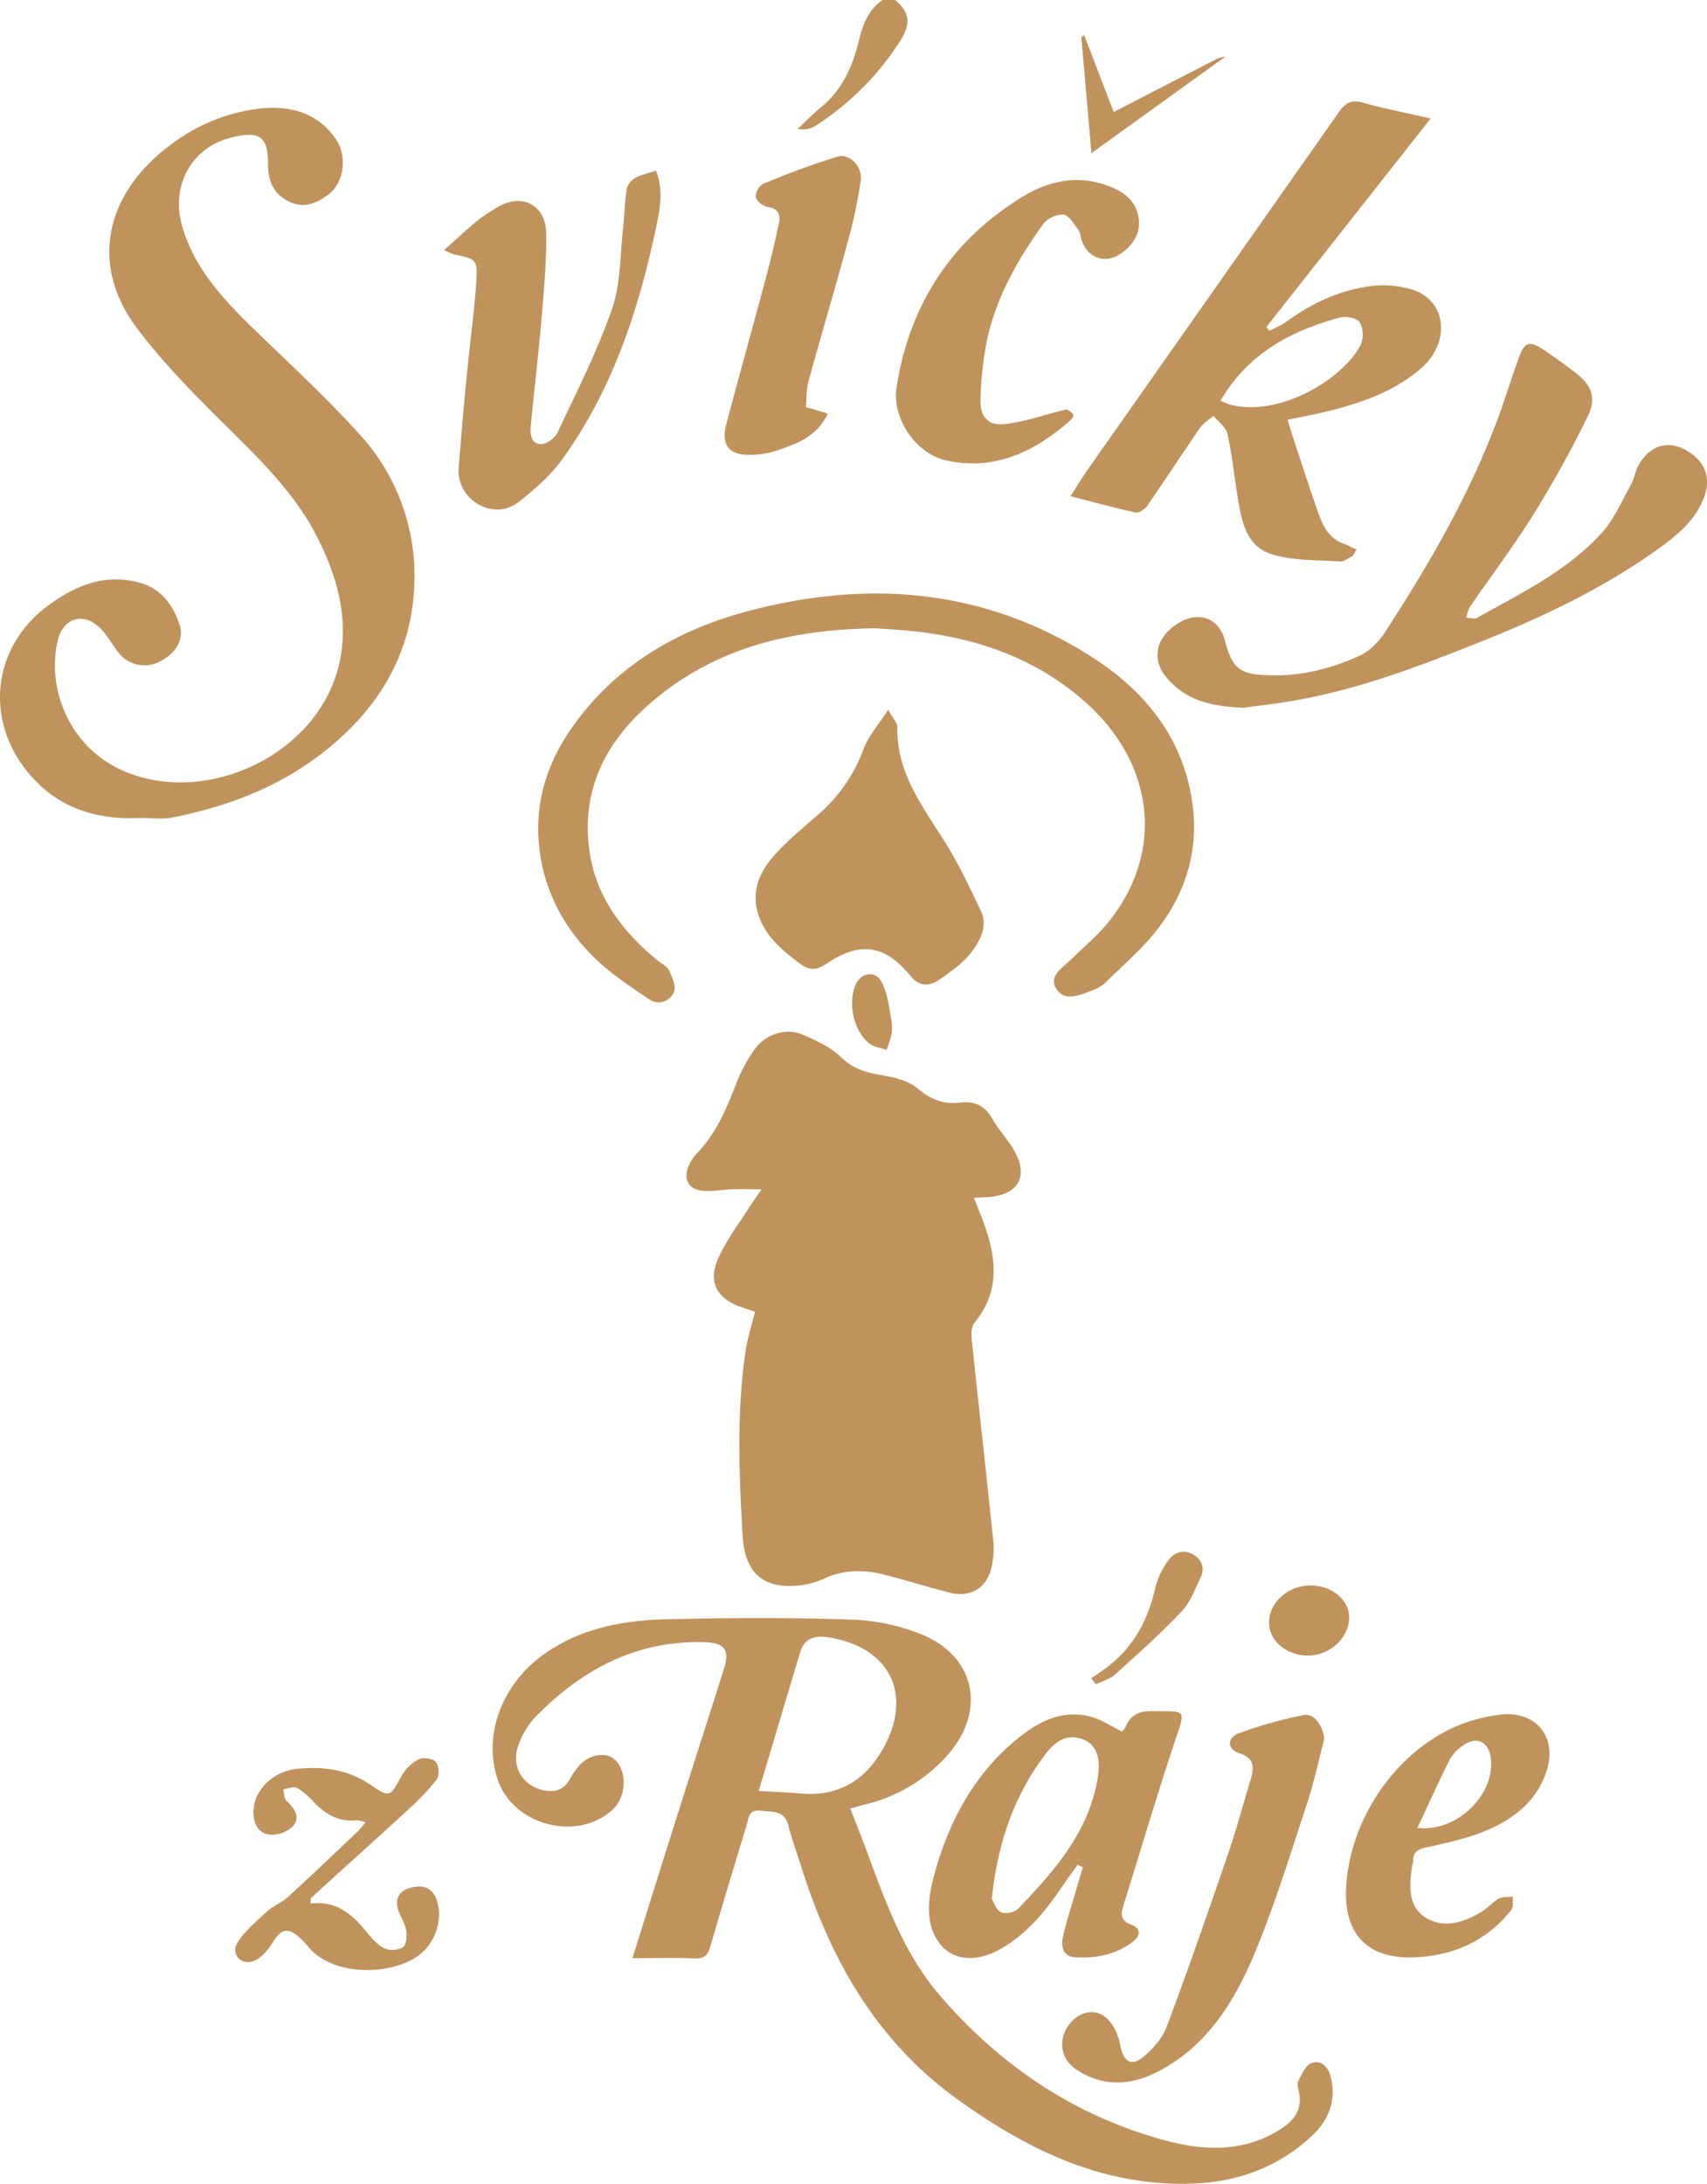
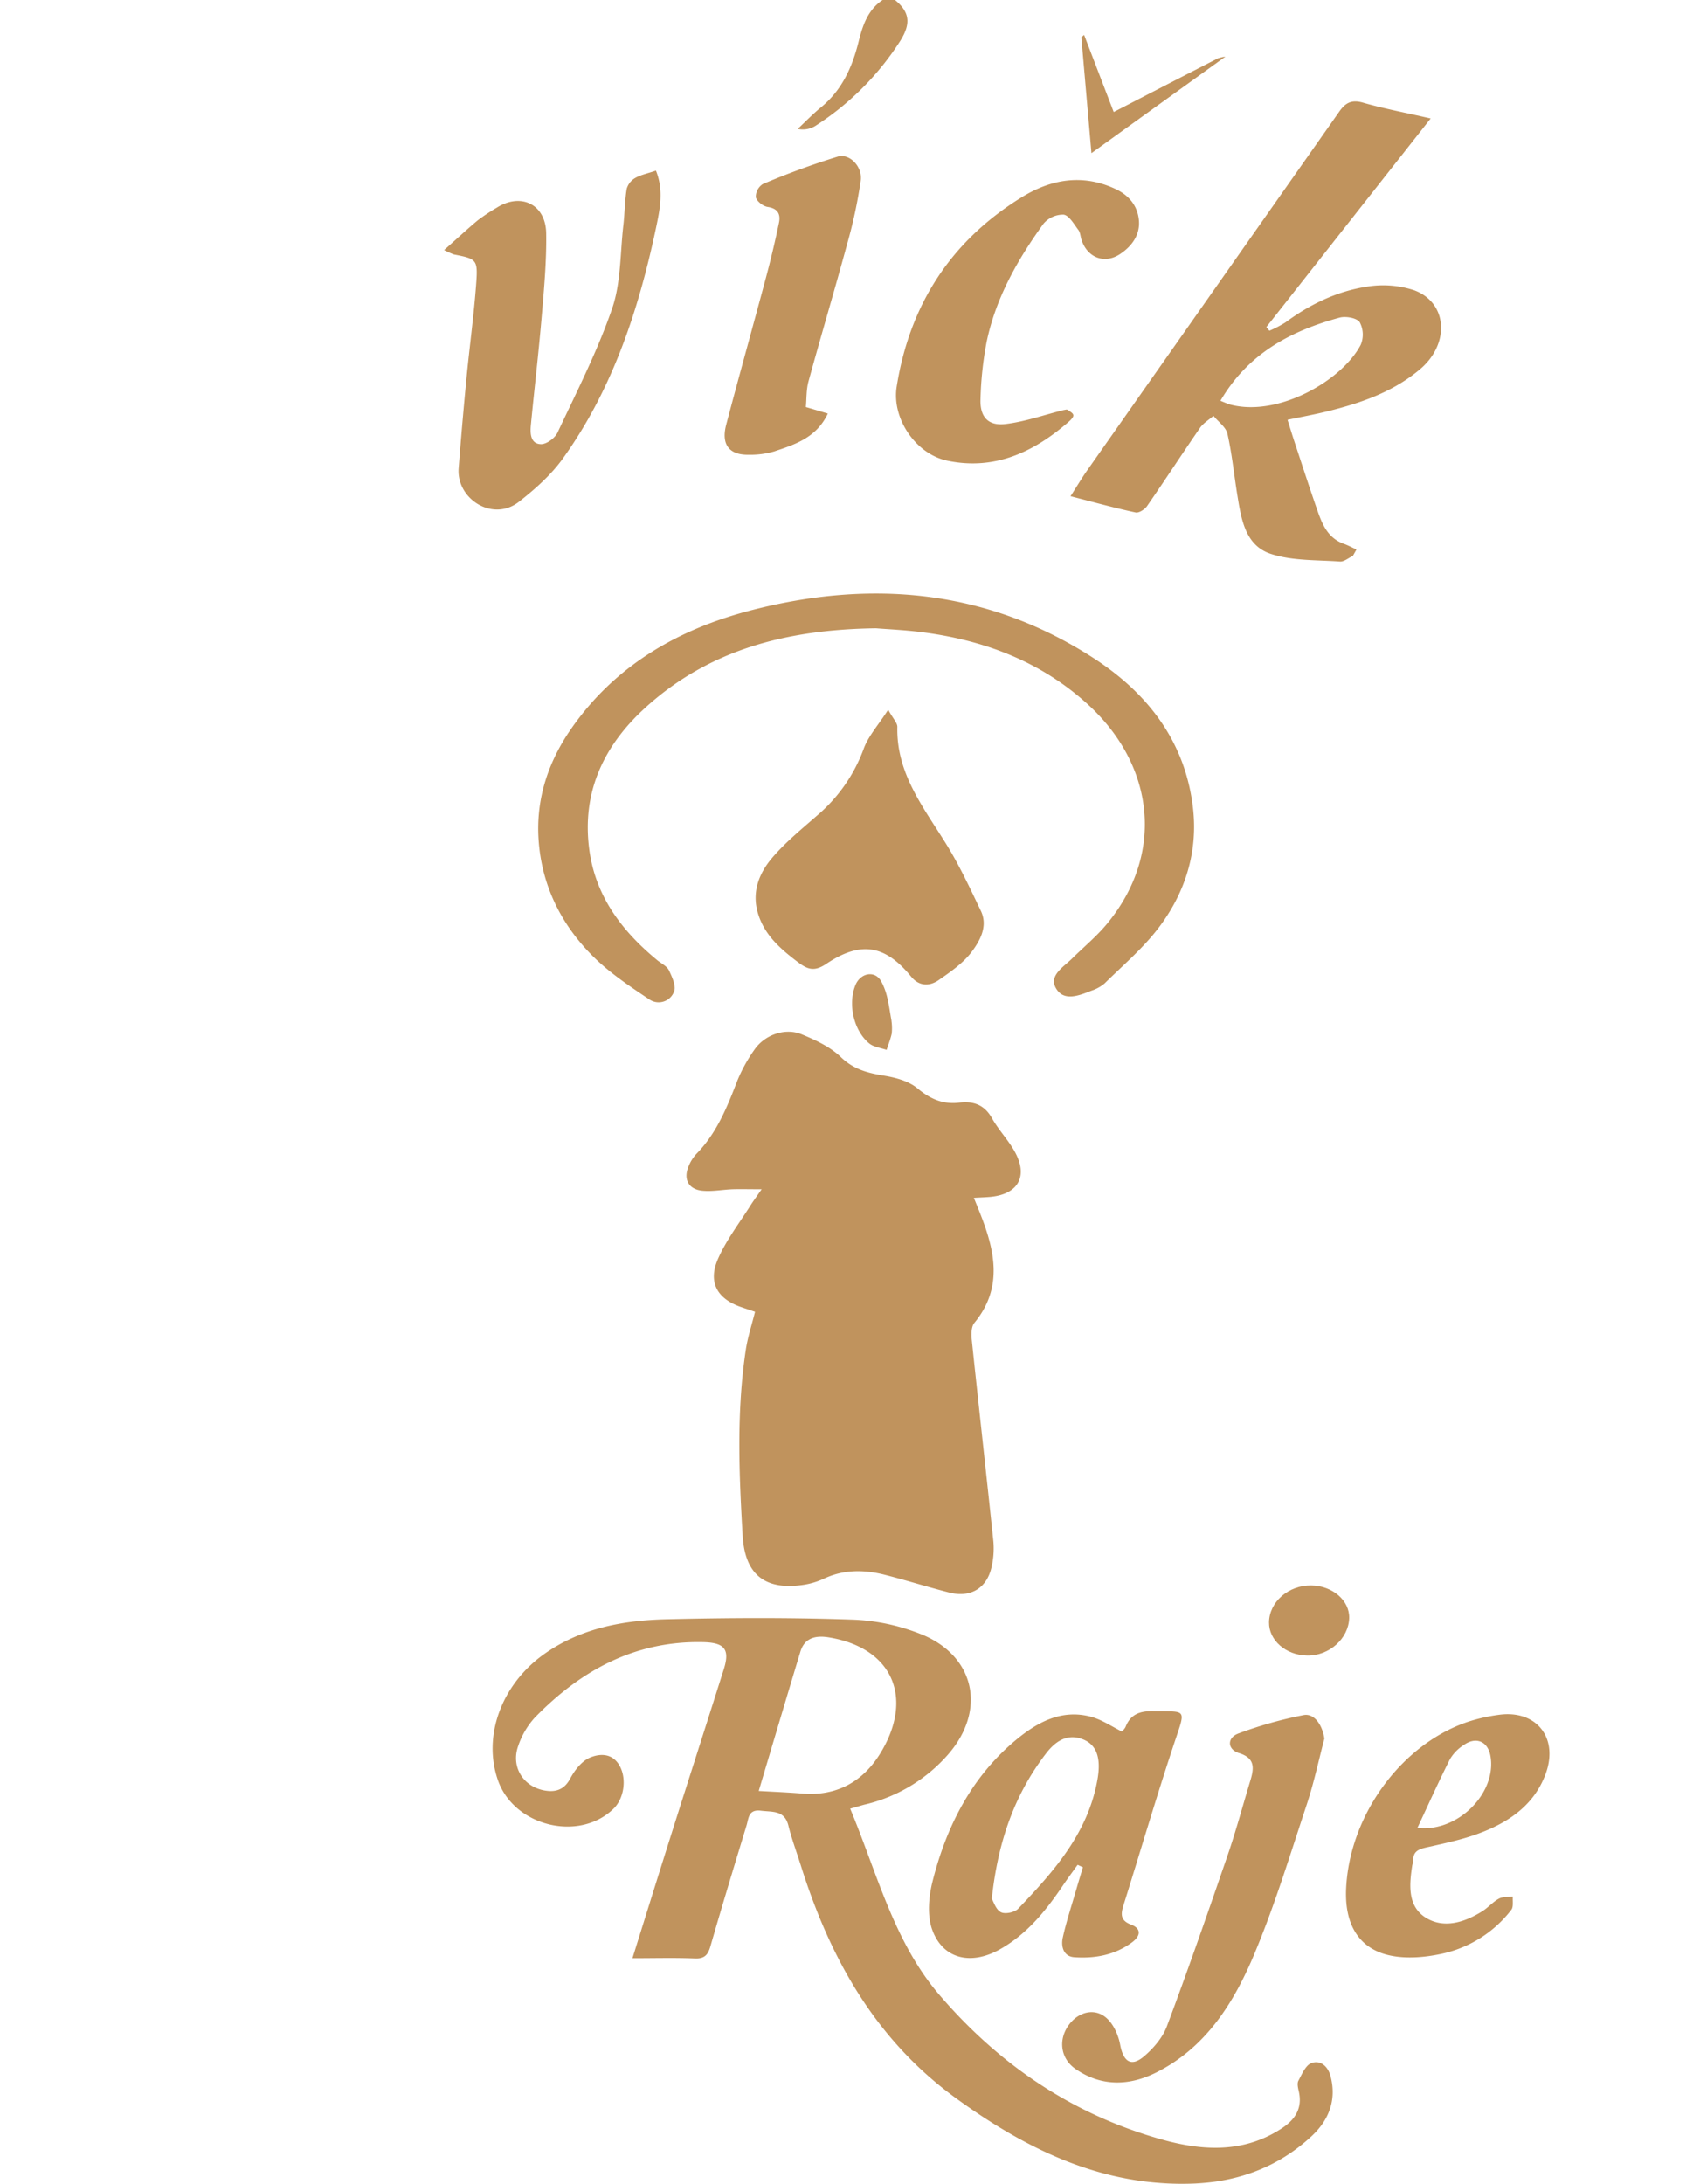
<svg xmlns="http://www.w3.org/2000/svg" viewBox="0 0 558.97 714.96">
  <defs>
    <style>.cls-1{fill:#c0935d;}</style>
  </defs>
  <g id="Vrstva_2" data-name="Vrstva 2">
    <g id="Vrstva_1-2" data-name="Vrstva 1">
      <path class="cls-1" d="M293.07,0c4.65,3.8,5.41,7.53,1.75,13.35A91.73,91.73,0,0,1,266.9,41.28a7.76,7.76,0,0,1-5.68.92c2.51-2.34,4.89-4.82,7.54-7,6.92-5.61,10.31-13.19,12.39-21.53,1.34-5.34,3-10.45,7.92-13.7Z" />
      <path class="cls-1" d="M247.24,429.47c-1.7-.58-3.25-1.08-4.78-1.62-7.62-2.71-10.67-8.05-7.39-15.6,2.71-6.23,7-11.76,10.67-17.58.84-1.33,1.78-2.6,3.66-5.31-4.16,0-6.84-.08-9.52,0-3.29.12-6.62.8-9.87.48-4.53-.44-6.27-3.7-4.58-7.87a13.15,13.15,0,0,1,2.61-4.19c6.58-6.72,10-15.13,13.3-23.71a50.91,50.91,0,0,1,5.72-10.43c3.4-4.91,10.07-7.23,15.48-5,4.55,1.88,9.34,4.1,12.8,7.44,4.2,4.06,8.83,5.23,14.18,6.09,3.8.62,8.07,1.78,10.91,4.15,4.16,3.48,8.36,5.31,13.61,4.69,4.73-.57,8.28.65,10.79,5.09,2.18,3.88,5.4,7.18,7.53,11.08,4.33,7.93,1.06,13.75-7.92,14.66-1.63.16-3.28.2-5.54.33.89,2.22,1.63,4,2.32,5.79,4.69,12.06,7.12,23.92-2.2,35.2-1,1.27-1,3.79-.79,5.67,2.3,21.95,4.77,43.88,7.06,65.83a26.93,26.93,0,0,1-.5,7.95c-1.44,7.25-6.81,10.62-14,8.77-7.06-1.8-14-4-21.07-5.8-6.73-1.7-13.43-1.79-19.94,1.28a24.58,24.58,0,0,1-6.61,2C250.71,520.75,244,515.7,243.2,503c-1.2-20.43-2.06-40.91,1.05-61.28C244.87,437.69,246.18,433.74,247.24,429.47Z" />
      <path class="cls-1" d="M278.4,592.15c8.9,21.32,14.25,43.48,29.15,60.9,19.58,22.88,43.66,39.24,72.84,47.4,13.41,3.75,26.83,4.54,39.3-3.61,4.44-2.9,6.88-6.64,5.6-12.18-.26-1.12-.59-2.56-.12-3.44,1.15-2.13,2.36-5.06,4.25-5.77,3-1.12,5.43,1.12,6.26,4.22,2.1,7.9-.57,14.54-6.31,19.82-10.83,10-23.95,14.84-38.53,15.4-29.56,1.12-54.41-11-77.66-27.84-26.54-19.22-41.44-46-51-76.48-1.34-4.27-2.92-8.48-4-12.82-1.27-5.17-5.19-4.45-9-4.93-4.21-.52-4,2.54-4.74,4.88-4,13.14-8,26.3-11.8,39.49-.8,2.77-1.89,4.13-5.08,4-6.64-.27-13.29-.08-20.46-.08,4.49-14.34,8.81-28.22,13.19-42.07,5.55-17.52,11.18-35,16.72-52.53,2.06-6.53.27-8.71-6.75-8.87-22.31-.5-40.08,9.23-55.15,24.72a26.16,26.16,0,0,0-5.46,9.37c-2.39,6.78,1.75,13.33,8.84,14.49,3.47.56,6.27-.24,8.23-3.93,1.45-2.74,3.82-5.76,6.51-6.88,3.38-1.4,7.57-1.47,9.86,3.07,2.11,4.19,1.23,10.4-2.24,13.74-11.35,10.94-32.64,5.61-37.83-9.46-5-14.51,1.28-31.19,14.86-41,12.18-8.75,26.12-11.27,40.48-11.62,20.15-.49,40.34-.59,60.47.11a66.77,66.77,0,0,1,23.57,5.1c17.06,7.35,20.4,24.75,8.21,38.88a52,52,0,0,1-27.67,16.63C281.68,591.21,280.46,591.58,278.4,592.15Zm-29.95-5.8c5.16.3,9.73.48,14.29.86,11.33.92,19.93-4,25.58-13.27,10.9-17.83,4.24-34.42-17-37.88-4-.65-7.82,0-9.23,4.71C257.63,555.48,253.27,570.2,248.45,586.35Z" />
-       <path class="cls-1" d="M46.16,267.79c-14.69.73-27.55-3.25-37.18-15.12-14.29-17.61-11.26-41.44,7.2-54.73,8.92-6.41,18.55-10.36,29.84-7.07,6.92,2,10.65,7.29,12.77,13.58,1.68,5-1.4,9.78-6.84,12.3a10.74,10.74,0,0,1-13.34-3.33c-1.9-2.51-3.45-5.36-5.63-7.58-5.41-5.5-12.11-3.81-14,3.64-3.8,15.06,3.12,35.8,23,43.55,28,10.93,65.71-7.92,69.87-40,1.68-12.94-1.88-24.93-7.63-36.49-7.5-15.08-19.38-26.36-31.11-38-9.9-9.8-19.77-19.84-28.13-30.93C28.67,86,35.13,62.76,55.94,47.35A59.45,59.45,0,0,1,85.18,35.53c9.9-1,18.87,1.27,24.91,10.21,3.7,5.47,2.57,14.13-2.61,18-3.71,2.76-7.81,4.55-12.52,2.41-5.16-2.35-7.16-6.63-7.18-12.08,0-9.38-2.62-11.34-11.87-9.08C62.54,48.24,55.76,61,59.73,74.34,63.8,88,73,97.87,82.8,107.43c11.81,11.46,24,22.63,35,34.83a68.19,68.19,0,0,1,17.9,47.88c-.32,19.32-8.09,35.78-21.87,49.22C97.73,255.07,77.9,263.49,56.13,267.7,52.92,268.32,49.49,267.79,46.16,267.79Z" />
      <path class="cls-1" d="M468.48,38.79l-53.81,68.3,1,1.19a36.67,36.67,0,0,0,5.25-2.72c8-5.91,16.82-10.18,26.57-11.69A32.66,32.66,0,0,1,463,95c11,4,11.91,17.45,2.07,25.83-9,7.64-19.84,11.27-31.06,14-3.85.93-7.74,1.64-12.4,2.61.81,2.59,1.5,4.85,2.24,7.1,2.39,7.23,4.74,14.48,7.23,21.67,1.68,4.88,3.39,9.81,8.94,11.82,1.43.52,2.78,1.25,4.17,1.88L443,182c-1.41.65-2.87,1.94-4.23,1.84-7.57-.54-15.52-.19-22.59-2.49-8.44-2.74-9.73-11.42-11-19.23-1.09-6.7-1.75-13.49-3.24-20.09-.5-2.2-3-3.93-4.58-5.88-1.49,1.3-3.33,2.37-4.42,3.95-5.85,8.47-11.45,17.1-17.3,25.55-.76,1.11-2.68,2.36-3.76,2.13-6.89-1.48-13.7-3.36-21.33-5.32,2.07-3.21,3.64-5.87,5.4-8.38q41.25-58.71,82.51-117.41c2.07-3,4.08-4.14,7.84-3.07C453,35.53,460,36.84,468.48,38.79Zm-68.84,92.43c1.46.57,2.33,1,3.25,1.25,15.8,4.15,36.64-8,42.67-19.55a8.61,8.61,0,0,0-.31-7.42c-.91-1.4-4.57-2.06-6.59-1.51C422.72,108.32,408.73,115.68,399.64,131.22Z" />
      <path class="cls-1" d="M286.85,205.7c-29.56.4-54.63,7.11-75.31,25.79-13.69,12.36-21.09,27.67-18.59,46.56,2,15.38,10.75,26.86,22.41,36.43,1.28,1,3.06,1.88,3.71,3.24,1,2.15,2.4,5.11,1.65,6.91a5.36,5.36,0,0,1-8,2.63c-6.43-4.3-13-8.67-18.47-14.09-10.55-10.47-16.93-23.39-17.9-38.4-.85-13.2,3.12-25.27,10.63-36.1,14.45-20.83,35.11-32.69,59-38.87,39.28-10.15,77.11-6.87,111.88,15.51,17.73,11.41,30.09,27.16,32.74,48.77,1.8,14.61-2.41,28.12-11.22,39.7-5.07,6.68-11.63,12.23-17.65,18.17a12.79,12.79,0,0,1-4.3,2.38c-4.07,1.61-9.15,3.71-11.7-.88-2.28-4.1,2.51-6.85,5.28-9.58,3.89-3.84,8.17-7.36,11.62-11.57,19-23.17,15.19-52-6.44-71.72-15.35-14-33.93-21-54.28-23.6C296.19,206.24,290.37,206,286.85,205.7Z" />
-       <path class="cls-1" d="M407.16,231.73c-8.35-.43-16.3-1.49-22.8-7.42-3.62-3.3-6.14-7.06-5.07-12.18.95-4.53,6.53-9.23,11.4-10s9,2.22,10.32,7.24c2.56,9.75,4.9,11.43,14.77,11.74,10.37.33,20.13-2.23,29.38-6.39,3.39-1.52,6.47-4.79,8.55-8,14.64-22.57,28.08-45.8,37.33-71.2,2.26-6.21,4.15-12.55,6.45-18.75,1.78-4.8,3.42-5.27,7.72-2.42,3.6,2.38,7.08,4.94,10.53,7.54,5.29,4,7.18,8.25,4.23,14.31a359.31,359.31,0,0,1-17.78,32.15c-6.48,10.41-13.93,20.23-20.88,30.36a13.24,13.24,0,0,0-1.16,3.52c1.19,0,2.64.54,3.52.05,14.48-8.14,29.67-15.4,41-28,4-4.42,6.4-10.26,9.36-15.55,1-1.85,1.37-4.08,2.33-6,3.14-6.21,8.88-8.54,14.4-6,7.27,3.35,9.84,9.31,7.22,16.18-2.88,7.54-8.78,12.34-15,16.81-17.77,12.74-37.34,22.09-57.56,30.17-19.71,7.87-39.51,15.51-60.52,19.28C419,230.28,413.07,230.91,407.16,231.73Z" />
      <path class="cls-1" d="M290.84,232.36c1.61,2.93,3,4.29,3,5.61-.36,15.23,8.59,26.4,16,38.37,4.33,7,7.8,14.45,11.34,21.86,2.4,5-.24,9.76-3,13.44s-7,6.6-10.89,9.3c-2.94,2-6.3,2-8.91-1.17-8.45-10.31-16.4-11.85-27.78-4.22-4,2.71-6.22,1.8-9.39-.6-5.65-4.29-10.87-8.8-13-15.89s.39-13.28,4.8-18.39,9.49-9.22,14.46-13.59a52.13,52.13,0,0,0,15.28-21.74C284.25,241.08,287.57,237.45,290.84,232.36Z" />
      <path class="cls-1" d="M352.87,610.53c-1.68,2.35-3.4,4.67-5,7.05-5.56,8.2-11.74,15.78-20.57,20.69-9.55,5.31-18.7,3-22.09-6.63-1.62-4.65-1.1-10.63.14-15.59,4.51-18,12.75-34.26,27.31-46.38,7-5.81,15-10.21,24.68-7.58,3.39.92,6.45,3,10,4.8a5,5,0,0,0,1.2-1.43c1.64-4.22,4.72-5.31,9.07-5.23,11,.19,10.75-1.05,7.06,10-5.91,17.73-11.17,35.68-16.77,53.52-.89,2.85-1.1,5,2.4,6.32s3.28,3.73.35,5.88c-5.63,4.14-12.15,5.3-18.86,4.84-3.58-.25-4.42-3.55-3.77-6.46,1.18-5.31,2.91-10.5,4.42-15.74.7-2.42,1.44-4.84,2.16-7.26Zm-28.1,11.11c.6,1,1.33,3.58,3,4.41,1.38.71,4.5.05,5.65-1.15,11.75-12.28,23-24.93,26-42.59,1.12-6.64-.24-11-4.72-12.82-5.2-2.09-9.11.62-12.11,4.51C332.06,587.65,326.73,603.31,324.77,621.64Z" />
      <path class="cls-1" d="M214.79,55.86c2.65,6.55,1.26,12.85,0,18.87-5.71,26.92-14.27,52.83-30.52,75.44-3.88,5.39-9.1,10-14.38,14.14-8.6,6.67-20.47-1-19.7-11q1.13-14.61,2.54-29.2c1-10.56,2.48-21.08,3.23-31.66.53-7.51,0-7.7-7.29-9.13a25.52,25.52,0,0,1-3.24-1.45c4.08-3.62,7.47-6.78,11-9.73A62.71,62.71,0,0,1,162.66,68c7.86-5,16-1.17,16.19,8.3.15,9.11-.7,18.25-1.47,27.35-1,11.88-2.41,23.73-3.55,35.6-.26,2.71-.1,6.06,3.29,6.17,1.82.06,4.61-2,5.46-3.82,6.26-13.33,13-26.51,17.8-40.39,3-8.6,2.67-18.31,3.75-27.54.46-4,.45-8,1.1-11.89a6,6,0,0,1,2.84-3.54C209.89,57.21,212.07,56.79,214.79,55.86Z" />
      <path class="cls-1" d="M349.08,134.11a.77.77,0,0,1,.59.11c1.73,1.21,2.9,1.6.19,3.95-11.4,9.89-24.24,15.91-39.7,12.65C299.82,148.63,292,137,293.61,126.68c4.22-26.74,17.65-47.64,40.71-61.95,9.6-6,20-7.93,30.84-2.91,4.35,2,7.28,5.35,7.77,10.16s-2.22,8.58-6.14,11.19c-5.07,3.38-10.7,1.23-12.63-4.61-.36-1.1-.4-2.43-1.05-3.29-1.43-1.88-3-4.72-4.8-5a8.42,8.42,0,0,0-6.63,3c-8.5,11.76-15.63,24.33-18.61,38.71a115,115,0,0,0-2,18.72c-.22,5.77,2.5,8.8,8.16,8.13,6.41-.75,12.64-3,19-4.56Z" />
      <path class="cls-1" d="M433.68,569.21c-1.89,7.17-3.42,14.47-5.75,21.5-5.47,16.49-10.53,33.18-17.25,49.17s-15.87,30.54-32.11,38.67c-8.8,4.4-18,4.67-26.45-1.23-4.82-3.36-5.59-9.4-2.3-14.12,3.09-4.45,8.52-6,12.46-2.55,2.33,2,3.94,5.63,4.52,8.77,1.05,5.59,3.62,7.41,7.87,3.78,3.05-2.6,6-6.05,7.41-9.73,6.95-18.57,13.47-37.3,19.91-56.05,2.79-8.12,5-16.42,7.5-24.65,1.19-4,1.47-7.19-3.77-8.82-3.84-1.19-4-5-.18-6.42a136.23,136.23,0,0,1,21.29-6C430.34,560.83,433,564.7,433.68,569.21Z" />
      <path class="cls-1" d="M440.78,618.59c1-24,17.82-47.34,39.72-54.81a56.07,56.07,0,0,1,10.18-2.33c12.37-1.79,19.8,7.48,15.45,19.31-3.59,9.78-11.42,15.39-20.56,19-5.92,2.36-12.29,3.69-18.54,5.09-2.65.6-4.34,1.38-4.25,4.34a9.81,9.81,0,0,1-.32,1.46c-1,6.42-1.61,13.5,4.5,17.24,5.87,3.59,12.56,1.51,18.32-2.09,2-1.22,3.52-3.09,5.53-4.18,1.28-.7,3-.5,4.58-.71-.14,1.47.27,3.37-.5,4.35a39.11,39.11,0,0,1-23.17,14.48c-5.26,1.1-11.07,1.59-16.26.53C445.16,638.22,440.32,630.28,440.78,618.59Zm23.36-20.14c13.42,1.5,26-11.57,23.93-23.48-.82-4.84-4.72-6.54-8.79-3.63a13.89,13.89,0,0,0-4.47,4.59C471.13,583.22,467.78,590.69,464.14,598.45Z" />
      <path class="cls-1" d="M263.88,133.27l7.2,2.13c-3.73,7.92-10.78,10.13-17.6,12.41a28,28,0,0,1-8.34,1.07c-6.36.11-9-3.32-7.38-9.69,4.26-16.14,8.76-32.22,13.07-48.35,1.58-5.92,3-11.88,4.24-17.87.58-2.76-.27-4.71-3.69-5.22-1.49-.22-3.55-1.82-3.88-3.16a5,5,0,0,1,2.25-4.31,252.82,252.82,0,0,1,24.57-9c3.89-1.14,8.14,3.26,7.54,7.81a159.83,159.83,0,0,1-4.45,20.78c-4.07,15-8.53,29.92-12.64,44.92C264,127.53,264.14,130.54,263.88,133.27Z" />
-       <path class="cls-1" d="M101.65,623.22c8.16-1,13.44,3.18,18,8.83,1.78,2.17,3.72,4.52,6.11,5.78a7.1,7.1,0,0,0,6.2-.31c1.14-.78,1.39-3.78,1.05-5.6-.48-2.53-2.23-4.8-2.8-7.32-.87-3.81,1.28-6,4.9-6.73s6.52.23,7.86,4.12c2.27,6.52-.47,14.42-6.21,18.45-9,6.34-28.07,6.83-36.16-3.49a22.05,22.05,0,0,0-2.44-2.49c-3.87-3.61-6.12-3-8.94,1.62-1.51,2.43-3.79,5.13-6.32,6-4.06,1.41-7.37-2.4-5.16-6,2.4-3.9,6.17-7,9.62-10.2,2-1.86,4.81-2.89,6.84-4.74,7.74-7.07,15.32-14.31,22.93-21.52a36.61,36.61,0,0,0,2.56-3,11.54,11.54,0,0,0-3-.67c-5.65.61-9.94-1.85-13.72-5.73a25.76,25.76,0,0,0-5.62-4.85c-1.11-.61-3,.24-4.58.42.32,1.29.22,3,1,3.78,2.72,2.5,4.82,5.46,2,8.49a10,10,0,0,1-7.68,2.56c-3.84-.59-5.21-4-5.07-7.91.23-6.66,6.42-12.8,14.18-13.59,8.63-.89,16.81.17,24.26,5.31,6.1,4.22,6.42,3.76,9.85-2.68a14.56,14.56,0,0,1,5.69-5.72c1.45-.77,4.66-.34,5.69.81s1.25,4.51.3,5.76a76.57,76.57,0,0,1-9.48,10c-10.5,9.67-21.13,19.2-31.68,28.81C101.71,621.59,101.79,622,101.65,623.22Z" />
      <path class="cls-1" d="M429.32,519.07c7,.06,12.68,4.95,12.48,10.73-.23,6.7-6.55,12.33-13.73,12.23-7-.1-12.59-5-12.52-10.88C415.63,524.48,421.88,519,429.32,519.07Z" />
-       <path class="cls-1" d="M357.33,549.44c1.35-.92,2.72-1.8,4.05-2.75,9.27-6.58,14.4-15.7,16.89-26.65a26.15,26.15,0,0,1,4.11-8.92c1.91-2.72,4.95-4.12,8.31-2.2,3,1.73,3.92,4.55,2.4,7.67-1.85,3.83-3.4,8.1-6.24,11.09-6.84,7.2-14.28,13.85-21.67,20.51-1.71,1.54-4.2,2.2-6.33,3.26Z" />
      <path class="cls-1" d="M355,11.44l9.69,25.23C375.82,30.92,387.3,25,398.78,19.11a13.24,13.24,0,0,1,2.48-.57L357.4,50.14c-1.13-13-2.22-25.45-3.31-37.94Z" />
      <path class="cls-1" d="M292,334.93a16.83,16.83,0,0,1,0,3.48c-.4,1.81-1.1,3.55-1.67,5.32-1.93-.68-4.23-.91-5.72-2.14-5.15-4.24-7-13-4.47-19.12,1.67-4,6.43-4.87,8.44-1.14,2.19,4.05,2.46,8.05,3.33,12.73C291.89,334.09,292,334.88,292,334.93Z" />
    </g>
  </g>
</svg>